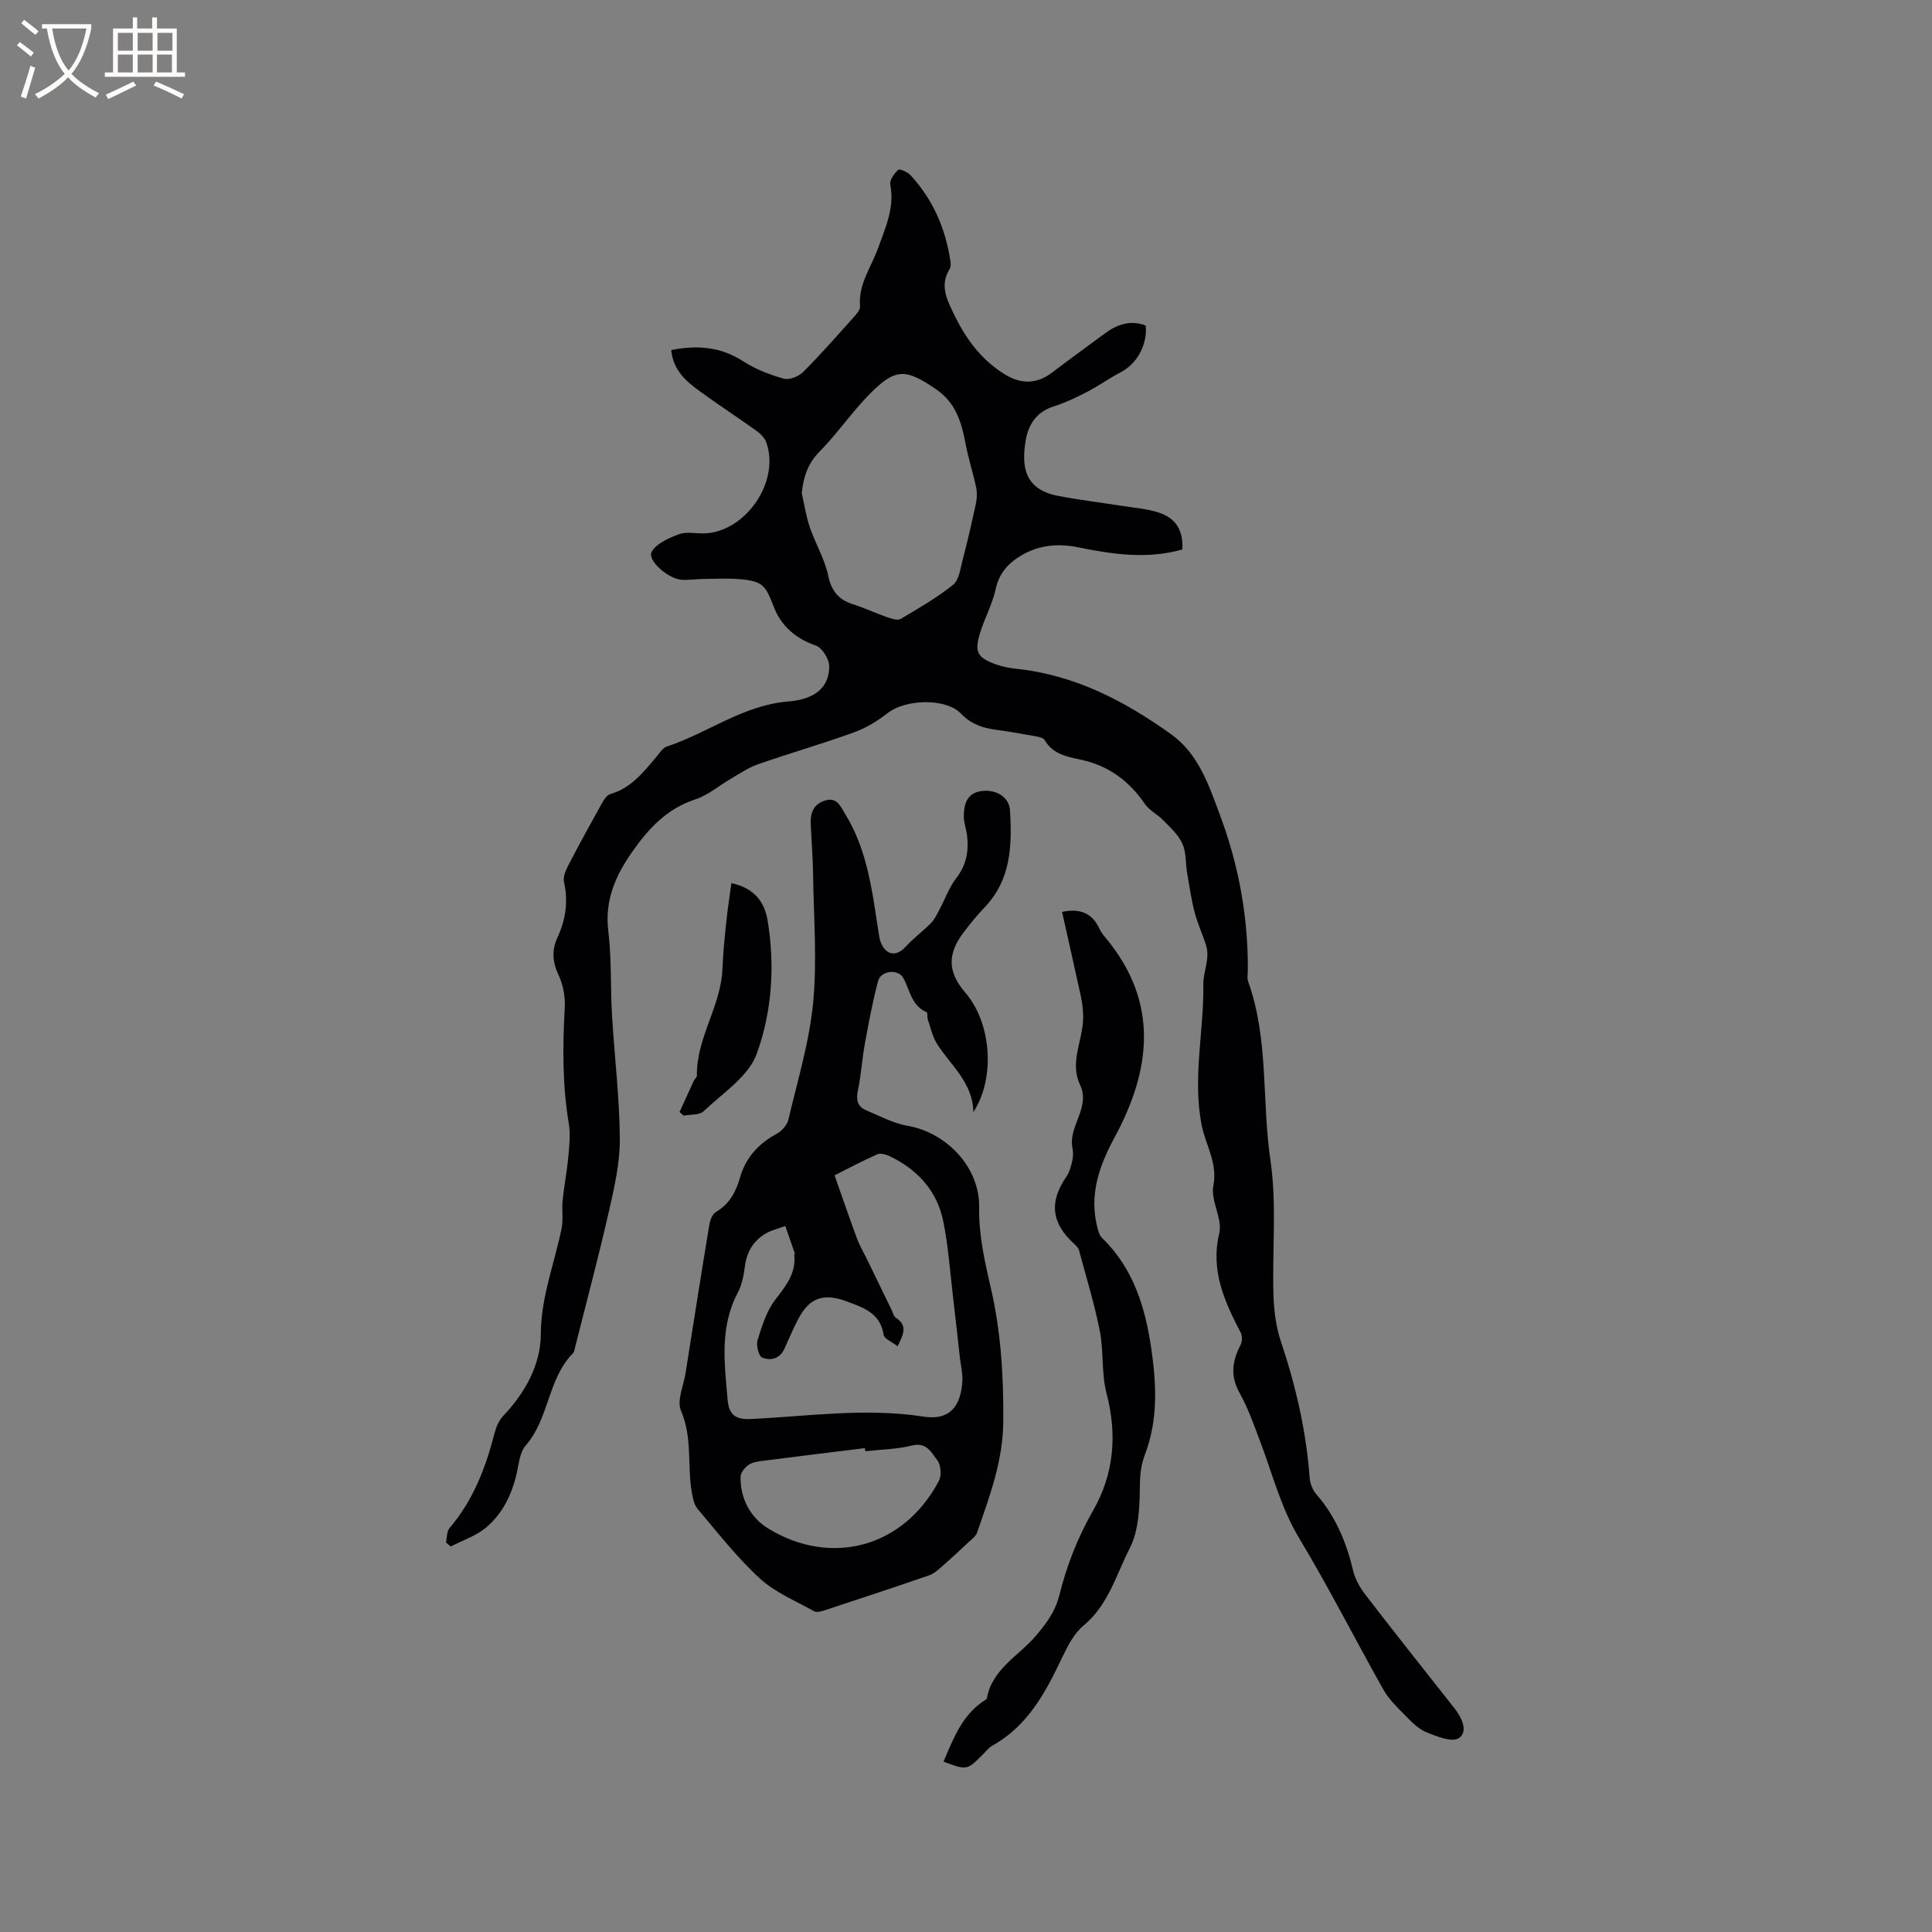
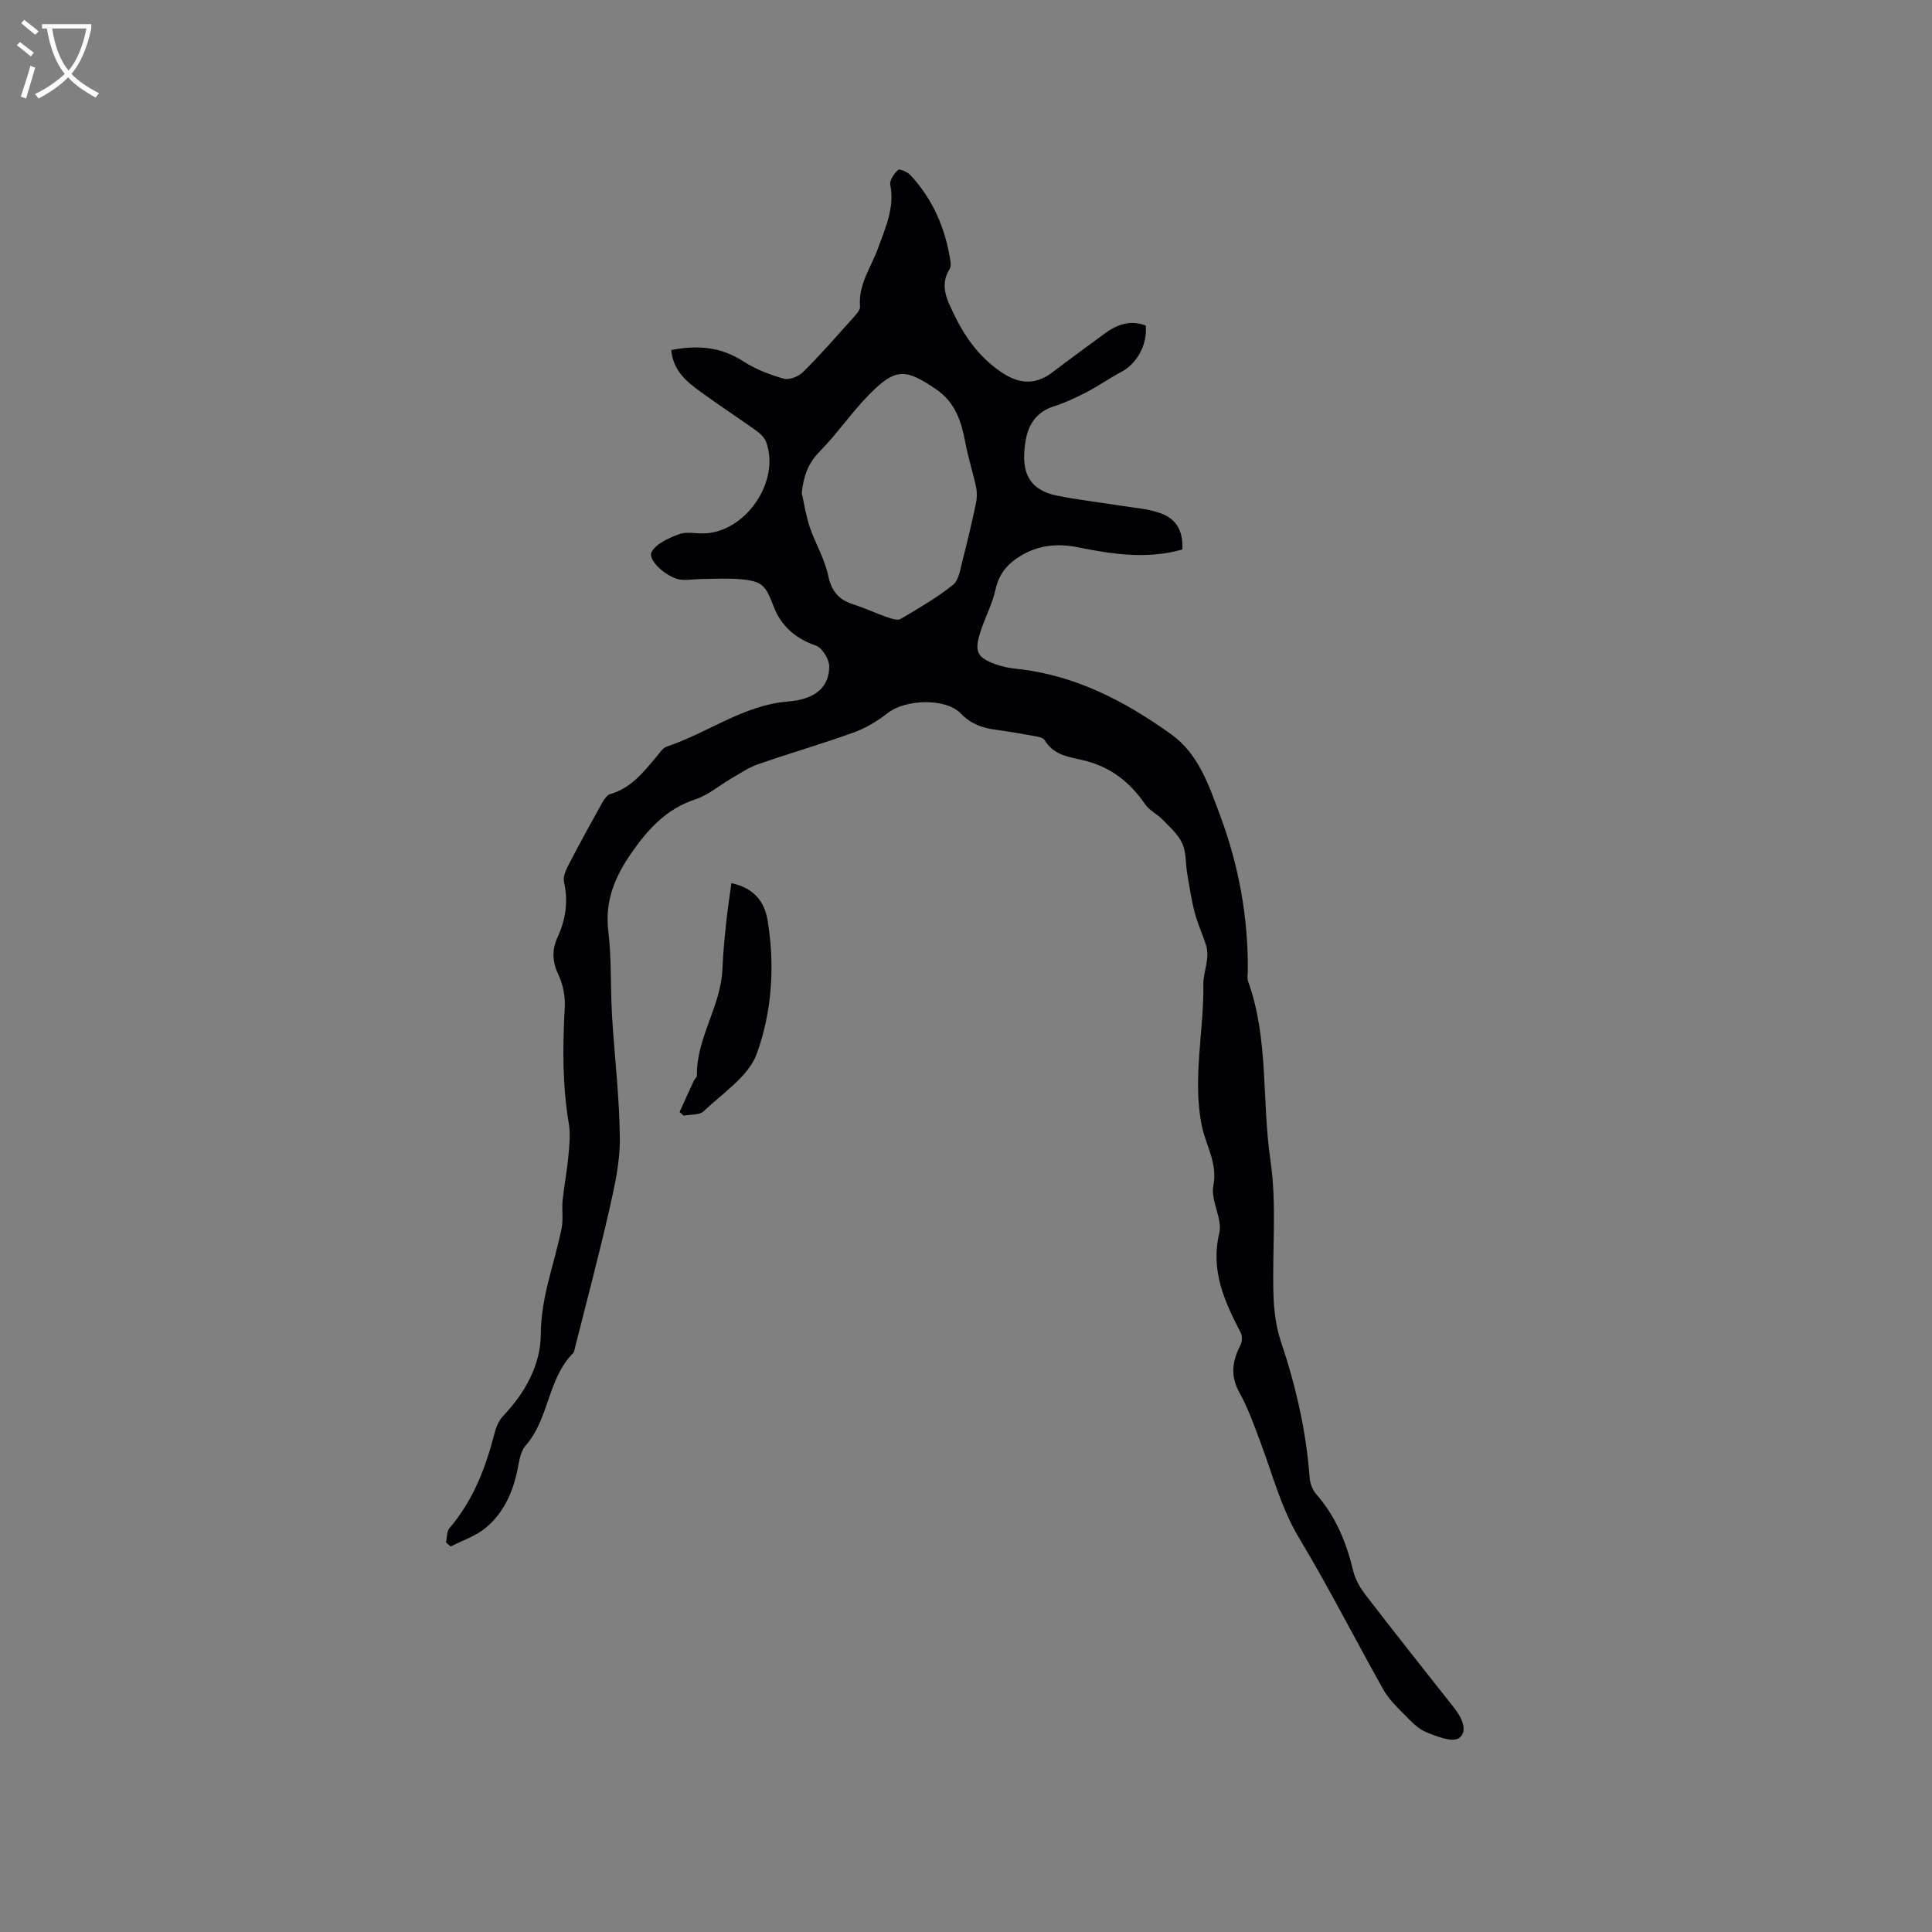
<svg xmlns="http://www.w3.org/2000/svg" enable-background="new 0 0 400 400" viewBox="0 0 400 400">
  <rect x="0" y="0" width="400" height="400" fill="#808080" stroke="none" />
  <g fill="#010103">
    <path d="m92.33 319.32c.23-1 .15-2.26.74-2.95 4.89-5.71 7.47-12.46 9.31-19.6.33-1.27.89-2.67 1.77-3.59 4.57-4.79 7.8-10.63 7.82-16.97.03-7.75 2.85-14.64 4.31-21.93.37-1.84.01-3.82.2-5.71.31-3.03.9-6.03 1.18-9.06.21-2.27.48-4.64.11-6.85-1.35-8.01-1.29-16.02-.84-24.08.12-2.22-.34-4.69-1.28-6.69-1.29-2.73-1.45-5.16-.21-7.85 1.68-3.65 2.24-7.42 1.33-11.44-.24-1.04.36-2.41.9-3.46 2.22-4.29 4.55-8.53 6.91-12.76.43-.77 1.05-1.77 1.78-1.98 4.27-1.22 6.81-4.48 9.48-7.63.68-.8 1.33-1.92 2.22-2.21 8.49-2.8 15.82-8.58 25.16-9.33 5.67-.45 8.46-3.04 8.46-7.28 0-1.48-1.46-3.84-2.77-4.29-4.19-1.43-7.18-4.09-8.68-7.96-1.73-4.47-2.23-5.38-7.08-5.79-2.52-.21-5.07-.07-7.61-.04-1.48.02-2.97.26-4.44.16-2.74-.19-7.12-4-6.19-5.75.94-1.75 3.54-2.87 5.64-3.67 1.49-.57 3.35-.15 5.05-.17 8.68-.11 16.04-10.75 13.02-18.92-.33-.9-1.19-1.74-2-2.32-3.88-2.78-7.88-5.38-11.73-8.19-2.82-2.06-5.52-4.31-5.92-8.54 5.39-1.05 10.23-.7 14.92 2.34 2.52 1.64 5.48 2.77 8.39 3.59 1.15.32 3.09-.47 4.02-1.4 3.6-3.59 6.95-7.43 10.35-11.22.61-.68 1.48-1.6 1.41-2.35-.39-4.54 2.29-8.06 3.71-11.99 1.53-4.26 3.49-8.41 2.55-13.22-.18-.92.82-2.29 1.64-3.06.28-.26 1.93.44 2.53 1.09 4.68 5.05 7.29 11.1 8.29 17.87.07.5.1 1.16-.15 1.55-2.2 3.46-.48 6.57.97 9.57 2.38 4.93 5.58 9.25 10.34 12.21 3.42 2.14 6.7 2.13 9.97-.38 3.54-2.7 7.16-5.3 10.73-7.96 2.6-1.94 5.37-2.92 8.57-1.72.39 3.96-1.82 7.93-5.12 9.65-2.43 1.27-4.69 2.89-7.12 4.15-2.21 1.15-4.51 2.22-6.87 2.97-3.49 1.12-5.17 3.73-5.73 6.94-.97 5.63-.15 10.21 6.58 11.54 4.35.86 8.77 1.37 13.16 2.07 2.6.41 5.3.6 7.78 1.41 3.66 1.2 5.08 3.71 4.91 7.64-7.24 2.07-14.43 1.01-21.62-.45-4.07-.82-8.02-.5-11.68 1.66-2.74 1.61-4.64 3.68-5.37 7.03-.69 3.17-2.35 6.12-3.28 9.25-1.12 3.74-.45 4.9 3.2 6.25 1.37.5 2.85.81 4.31.96 12.09 1.25 22.45 6.64 32.1 13.55 5.72 4.1 7.85 10.64 10.18 16.9 3.85 10.33 5.79 21.02 5.71 32.06-.01.74-.18 1.56.06 2.22 4.31 11.98 2.8 24.7 4.62 37.01 1.35 9.15.34 18.62.63 27.95.1 3.22.52 6.57 1.54 9.6 3.08 9.19 5.24 18.53 5.95 28.21.09 1.17.6 2.53 1.37 3.4 4.01 4.59 6.24 9.96 7.63 15.82.42 1.77 1.42 3.53 2.55 5 6.07 7.89 12.26 15.68 18.43 23.5 1.55 1.97 2.88 4.81.92 6.18-1.35.94-4.62-.35-6.78-1.24-1.68-.69-3.09-2.2-4.42-3.54-1.61-1.63-3.32-3.28-4.43-5.25-5.87-10.42-11.27-21.11-17.43-31.35-3.79-6.3-5.51-13.24-8.05-19.95-1.3-3.45-2.54-6.99-4.32-10.19-1.95-3.5-1.49-6.57.21-9.86.35-.68.41-1.84.07-2.51-3.35-6.49-6.33-12.84-4.46-20.67.71-2.99-1.83-6.71-1.23-9.78.93-4.77-1.6-8.42-2.42-12.58-1.92-9.74.48-19.42.35-29.14-.04-2.65 1.46-5.39.53-8.21-.73-2.24-1.73-4.4-2.32-6.67-.69-2.64-1.09-5.35-1.55-8.04-.35-2.08-.18-4.37-1.01-6.23s-2.54-3.36-4.01-4.88c-1.14-1.19-2.8-1.96-3.71-3.28-3.27-4.76-7.44-7.92-13.19-9.18-2.8-.61-5.88-1.11-7.6-4.08-.32-.55-1.46-.72-2.25-.86-2.6-.48-5.22-.92-7.84-1.28-2.77-.38-5.14-1.16-7.24-3.35-3.16-3.29-11.52-2.96-15.12-.14-2.11 1.65-4.52 3.13-7.03 4.03-6.56 2.38-13.29 4.31-19.88 6.61-1.97.68-3.75 1.92-5.57 2.97-2.47 1.43-4.74 3.43-7.39 4.29-5.94 1.94-9.74 6.1-13.14 10.97-3.43 4.92-5.64 9.96-4.88 16.26.7 5.77.43 11.65.77 17.47.5 8.51 1.56 17 1.62 25.5.04 4.99-1.11 10.05-2.23 14.96-2.16 9.49-4.67 18.89-7.05 28.33-.1.41-.15.92-.42 1.19-5.27 5.32-4.9 13.5-9.79 19.09-1.26 1.44-1.42 3.91-1.9 5.94-1.03 4.36-2.96 8.28-6.38 11.11-2.06 1.71-4.8 2.6-7.24 3.86-.35-.25-.67-.55-.99-.86zm73.66-217.26c.54 2.36.88 4.78 1.66 7.06 1.15 3.39 3.08 6.57 3.81 10.02.68 3.23 2.14 5.01 5.15 5.97 2.41.77 4.72 1.86 7.11 2.69.87.3 2.11.71 2.75.34 3.72-2.19 7.49-4.37 10.84-7.05 1.24-.99 1.52-3.32 1.98-5.1 1.02-3.89 1.92-7.8 2.76-11.73.23-1.09.27-2.31.04-3.39-.65-3.07-1.64-6.08-2.21-9.16-.82-4.37-2.06-8.35-6.01-11.07-6.41-4.41-8.51-4.48-13.97 1.1-3.62 3.69-6.56 8.04-10.19 11.73-2.47 2.49-3.36 5.25-3.72 8.59z" />
-     <path d="m201.52 230.27c-.08-6.08-4.61-9.62-7.48-14.08-.97-1.5-1.35-3.39-1.95-5.12-.17-.49.01-1.4-.23-1.5-3.15-1.35-3.45-4.51-4.82-7.05-1.07-1.99-4.67-1.59-5.24.58-1.13 4.27-1.95 8.64-2.74 12.99-.59 3.21-.77 6.5-1.44 9.69-.42 1.98-.07 3.36 1.76 4.12 2.81 1.17 5.6 2.69 8.55 3.19 7.82 1.34 14.95 8.41 14.79 16.91-.1 5.42 1.09 10.95 2.34 16.29 2.17 9.25 2.73 18.5 2.66 27.99-.07 8.26-2.83 15.52-5.41 22.99-.28.81-1.15 1.43-1.83 2.07-1.83 1.72-3.67 3.43-5.57 5.08-.77.67-1.6 1.42-2.54 1.74-7.21 2.48-14.45 4.87-21.69 7.25-.67.22-1.6.48-2.11.19-3.84-2.15-8.1-3.9-11.27-6.81-4.72-4.33-8.71-9.48-12.87-14.39-.74-.88-1-2.28-1.21-3.48-.95-5.56.17-11.31-2.23-16.85-.89-2.06.52-5.14.94-7.75 1.62-10.24 3.23-20.47 4.92-30.69.16-.96.61-2.23 1.34-2.67 2.86-1.7 4.18-4.18 5.07-7.3 1.14-4 3.84-6.92 7.57-8.94 1.04-.56 2.13-1.78 2.39-2.89 1.89-8.04 4.34-16.05 5.13-24.21.85-8.8.11-17.75-.01-26.63-.05-3.5-.34-6.99-.49-10.48-.09-2.2.59-3.99 2.88-4.74 2.52-.83 3.25 1.11 4.25 2.75 4.59 7.45 5.59 15.9 6.88 24.27.13.83.22 1.7.55 2.46 1.13 2.63 3.25 2.8 5.14.72 1.59-1.75 3.54-3.17 5.2-4.86.75-.76 1.23-1.81 1.75-2.78 1.17-2.17 2-4.59 3.48-6.51 2.13-2.75 2.63-5.7 2.23-8.95-.16-1.26-.64-2.5-.66-3.75-.03-2.31.51-4.64 3.08-5.23 3.24-.74 6.29.98 6.47 3.81.45 7.23.27 14.41-5.25 20.16-1.54 1.6-2.94 3.34-4.29 5.11-3.49 4.57-3.36 8.3.31 12.56 5.36 6.22 6.29 17.57 1.65 24.74zm-28.73 13.07c1.7 4.81 3.12 9 4.66 13.14.55 1.47 1.37 2.83 2.06 4.25 1.7 3.49 3.38 6.98 5.08 10.46.27.56.43 1.34.89 1.64 2.49 1.62 1.57 3.44.36 5.9-1.16-.91-2.76-1.53-2.89-2.38-.72-4.55-4.23-5.64-7.74-6.94-4.72-1.75-7.65-.74-9.97 3.73-1.02 1.97-1.91 4.01-2.81 6.04-.95 2.16-2.88 2.61-4.64 1.88-.73-.3-1.27-2.56-.94-3.62.91-2.9 1.86-6 3.66-8.35 2.19-2.86 4.34-5.45 3.93-9.29-.01-.09.15-.21.12-.28-.65-1.9-1.31-3.8-1.97-5.69-1.41.53-2.95.87-4.21 1.65-2.46 1.51-3.79 3.78-4.16 6.72-.23 1.87-.63 3.84-1.49 5.47-3.75 7.11-2.74 14.58-2.09 22.07.26 3.01 1.44 4.22 4.83 4.05 11.91-.57 23.78-2.36 35.77-.49 5.22.81 7.71-1.92 8.01-7.45.08-1.55-.33-3.13-.51-4.7-.46-4.08-.89-8.17-1.38-12.25-.64-5.35-1-10.75-2.06-16.01-1.27-6.3-5.29-10.72-11.06-13.49-.78-.37-1.93-.71-2.62-.41-3.06 1.35-6.03 2.94-8.83 4.35zm6.36 57.12c-.03-.21-.05-.43-.08-.64-7.18.89-14.36 1.75-21.54 2.68-.93.12-1.97.34-2.68.88s-1.5 1.53-1.52 2.34c-.1 4.61 2.1 8.53 5.74 10.75 12.93 7.91 28.03 4 35.32-9.89.58-1.1.42-3.28-.32-4.23-1.2-1.54-2.18-3.83-5.22-3.08-3.14.79-6.46.83-9.7 1.19z" />
-     <path d="m219.89 188.8c3.47-.75 6.2.07 7.76 3.53.3.66.78 1.27 1.25 1.83 11.11 13.33 9.47 27.28 1.83 41.39-3.17 5.86-5.25 11.8-3.55 18.52.2.79.44 1.71.99 2.24 6.54 6.32 8.97 14.46 10.22 23.08 1.05 7.28 1.36 14.59-1.3 21.65-.77 2.03-1.05 3.9-1.08 6.13-.06 4.5-.14 9.53-2.1 13.36-2.81 5.47-4.43 11.79-9.59 16.04-2 1.65-3.33 4.33-4.49 6.76-3.4 7.15-7.07 14.01-14.35 18.07-.81.45-1.41 1.27-2.09 1.94-3.21 3.19-3.21 3.19-8.05 1.39 1.99-4.61 3.7-9.3 8.05-12.38.33-.24.89-.46.94-.76 1.1-6.09 6.61-8.75 10.14-12.92 2.17-2.56 4.01-5.02 4.84-8.34 1.53-6.16 3.79-11.99 7-17.58 4.31-7.52 5.04-15.69 2.79-24.26-1.09-4.13-.56-8.66-1.39-12.89-1.12-5.67-2.83-11.22-4.33-16.81-.12-.46-.57-.87-.94-1.21-4.81-4.38-5.27-8.74-1.6-14.06.63-.91.91-2.11 1.17-3.23.18-.81.21-1.72.04-2.53-.97-4.57 3.81-8.41 1.56-13.16-2.15-4.54.42-8.92.63-13.38.08-1.65-.13-3.36-.47-4.99-1.25-5.78-2.57-11.53-3.88-17.43z" />
    <path d="m151.43 182.84c4.91 1.07 6.89 4.06 7.5 7.76 1.54 9.35.9 18.89-2.26 27.59-1.71 4.69-7.06 8.13-11 11.89-.87.83-2.73.63-4.13.9-.28-.25-.56-.5-.84-.75.98-2.16 1.95-4.32 2.95-6.47.17-.38.63-.71.63-1.06-.12-7.8 4.98-14.35 5.29-22.05.13-3.14.43-6.29.76-9.42.27-2.71.69-5.39 1.1-8.39z" />
  </g>
  <path d="m6.4 11.7c-1-.8-1.9-1.6-2.9-2.3l.6-.7c.9.7 1.9 1.4 2.9 2.2zm-2.1 8.3c.7-2.1 1.4-4.2 2-6.4.2.1.6.3 1 .4-.7 2.3-1.3 4.4-1.9 6.4zm3-12.8c-1.1-.9-2.1-1.7-2.9-2.4l.6-.7c1 .8 2 1.5 3 2.4zm1.4-1.3v-.9h10.2v.9c-.9 4.2-2.3 7.3-4.1 9.4 1.3 1.4 3.2 2.7 5.7 4-.2.2-.4.5-.7.9-2.5-1.4-4.4-2.7-5.7-4.2-1.4 1.5-3.5 3-6.1 4.4 0 0 0 0-.1-.1-.3-.4-.5-.7-.7-.8 2.7-1.3 4.7-2.8 6.2-4.2-1.8-2.2-3-5.3-3.7-9.4zm9.2 0h-7.1c.6 3.8 1.7 6.7 3.4 8.7 1.7-2 2.9-4.8 3.7-8.7z" fill="#fcfbfa" />
-   <path d="m31.6 3.6h.9v2.3h4.1v9.1h1.7v.9h-16.6v-.9h1.7v-9.1h4.1v-2.3h.9v2.3h3.1v-2.3zm-4 13.3.6.8c-1.9.9-3.8 1.9-5.8 2.8-.2-.3-.3-.6-.5-.9 2-.9 3.9-1.8 5.7-2.7zm-3.2-10.1v3.7h3.1v-3.7zm0 4.5v3.7h3.1v-3.7zm4.1-4.5v3.7h3.1v-3.7zm0 4.5v3.7h3.1v-3.7zm9.1 9.1c-2.1-1.1-4.1-2-5.8-2.7l.5-.8c2.2.9 4.1 1.8 5.8 2.6zm-1.9-13.6h-3.1v3.7h3.1zm-3.2 4.5v3.7h3.1v-3.7z" fill="#fcfbfa" />
</svg>